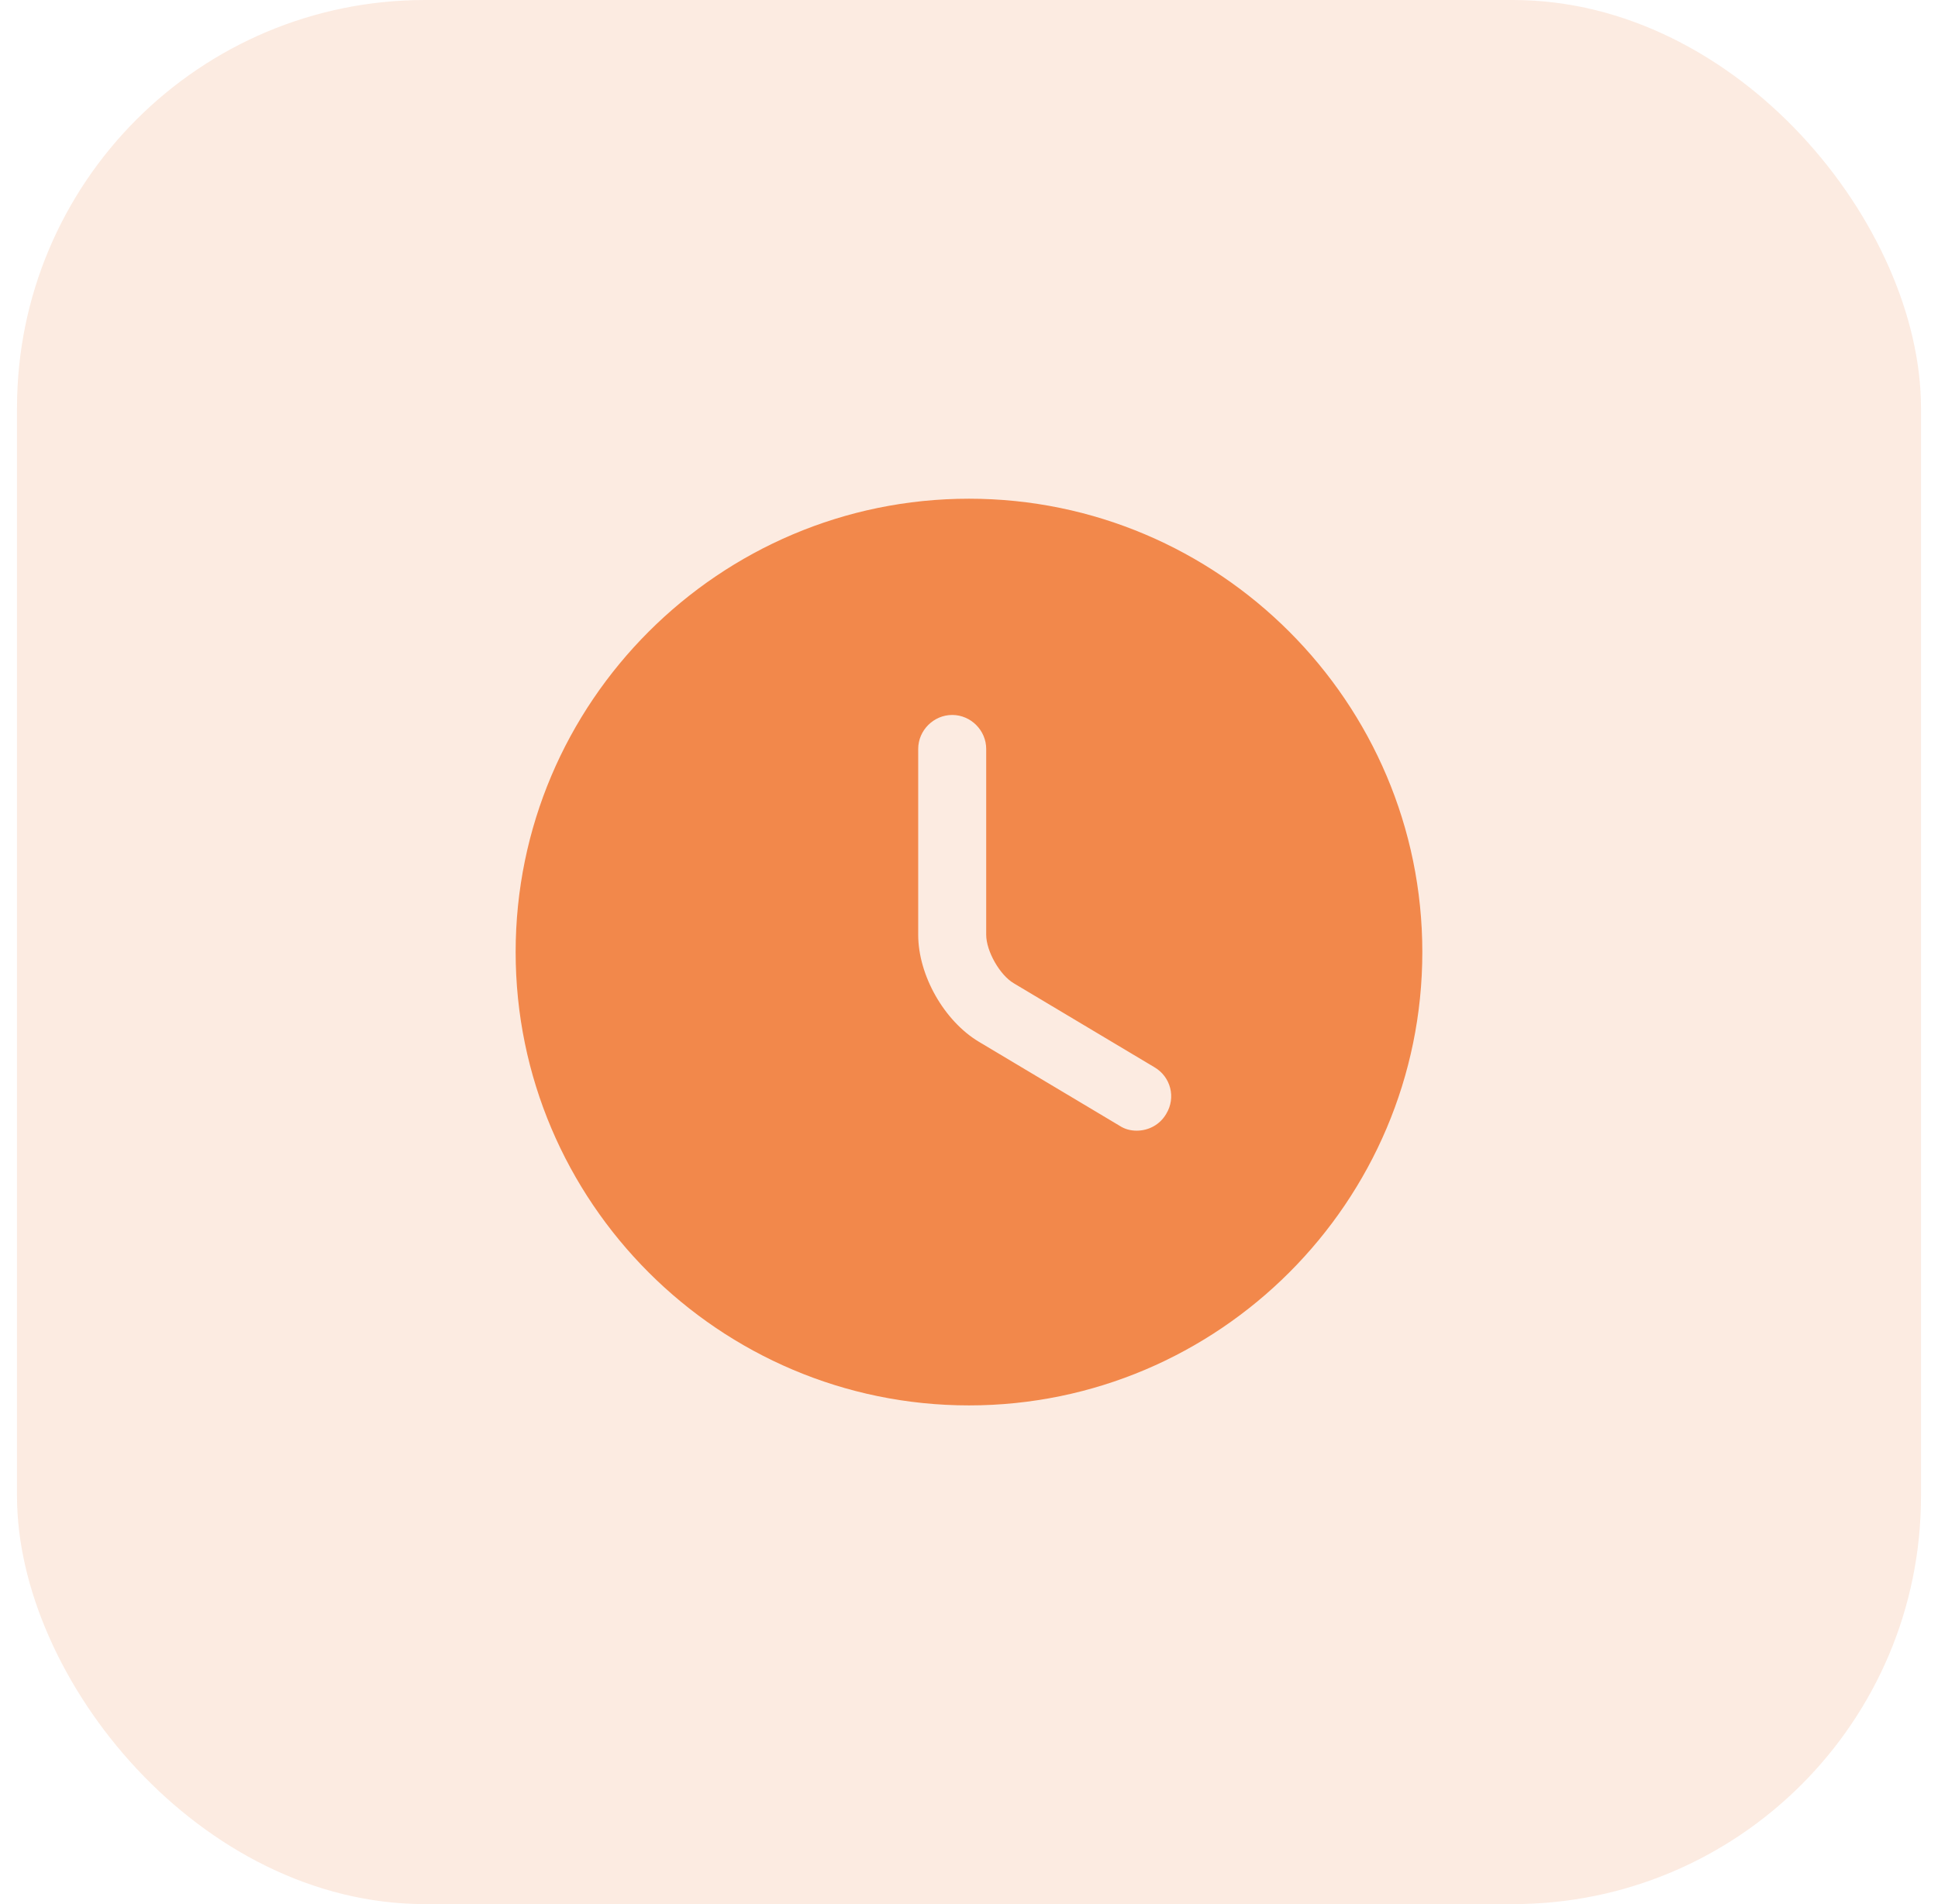
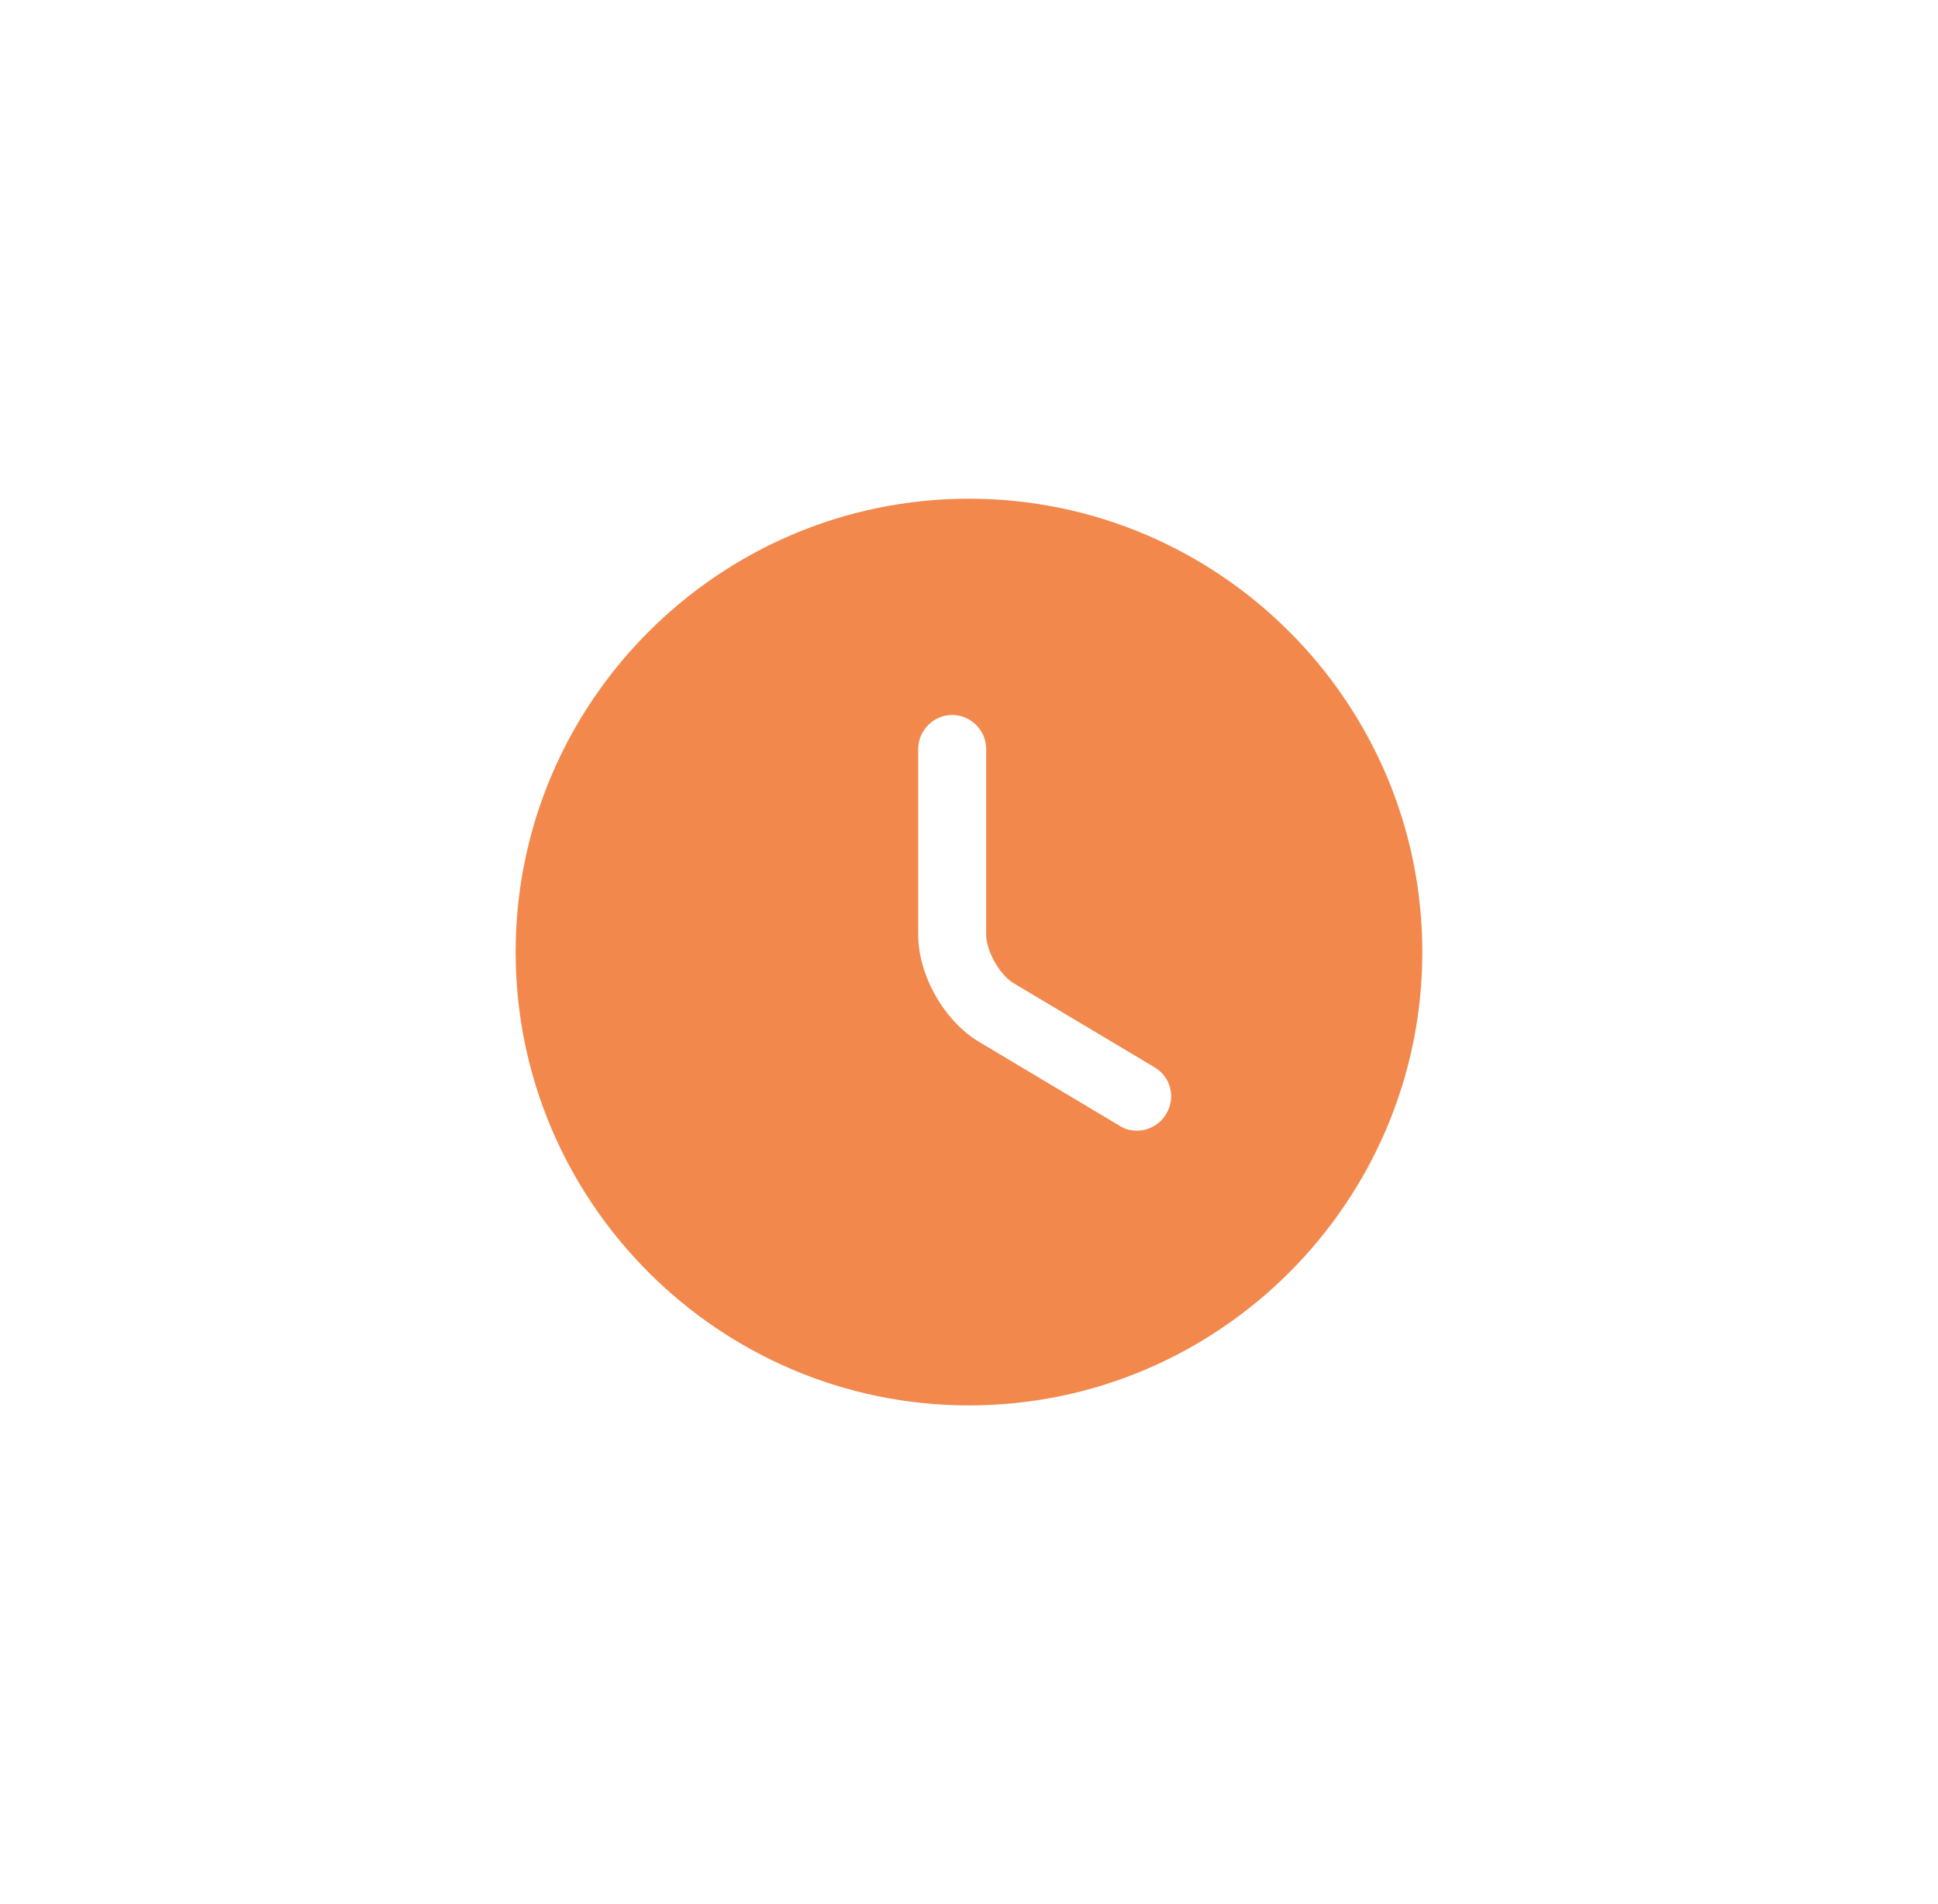
<svg xmlns="http://www.w3.org/2000/svg" width="57" height="56" viewBox="0 0 57 56" fill="none">
-   <rect x="0.5" width="56" height="56" rx="12" fill="#F49C6A" fill-opacity="0.2" />
  <path d="M28.5 14.667C21.153 14.667 15.166 20.653 15.166 28C15.166 35.347 21.153 41.333 28.5 41.333C35.846 41.333 41.833 35.347 41.833 28C41.833 20.653 35.846 14.667 28.5 14.667ZM34.3 32.76C34.113 33.08 33.78 33.253 33.433 33.253C33.26 33.253 33.087 33.213 32.926 33.107L28.793 30.64C27.767 30.027 27.006 28.68 27.006 27.493V22.027C27.006 21.48 27.46 21.027 28.006 21.027C28.553 21.027 29.006 21.48 29.006 22.027V27.493C29.006 27.973 29.407 28.68 29.82 28.92L33.953 31.387C34.433 31.667 34.593 32.28 34.3 32.76Z" fill="#F2884B" />
</svg>